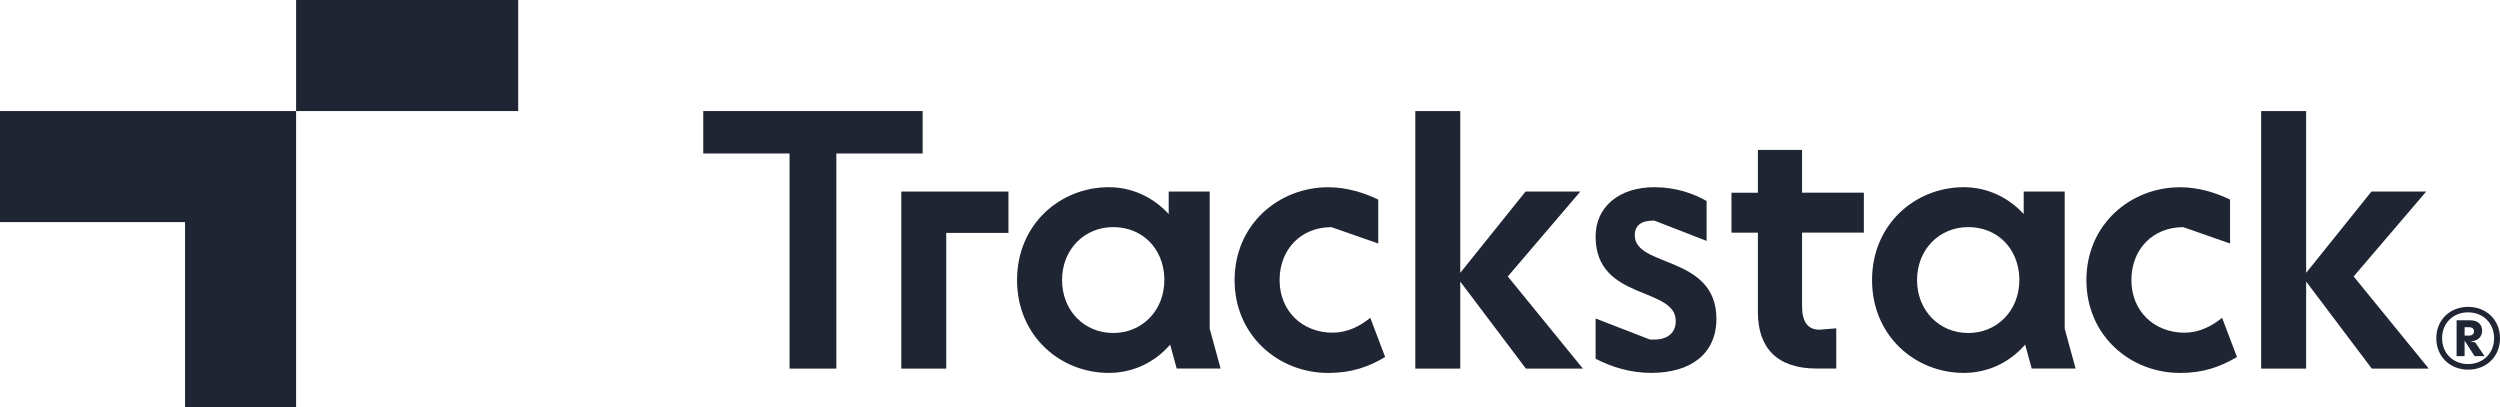
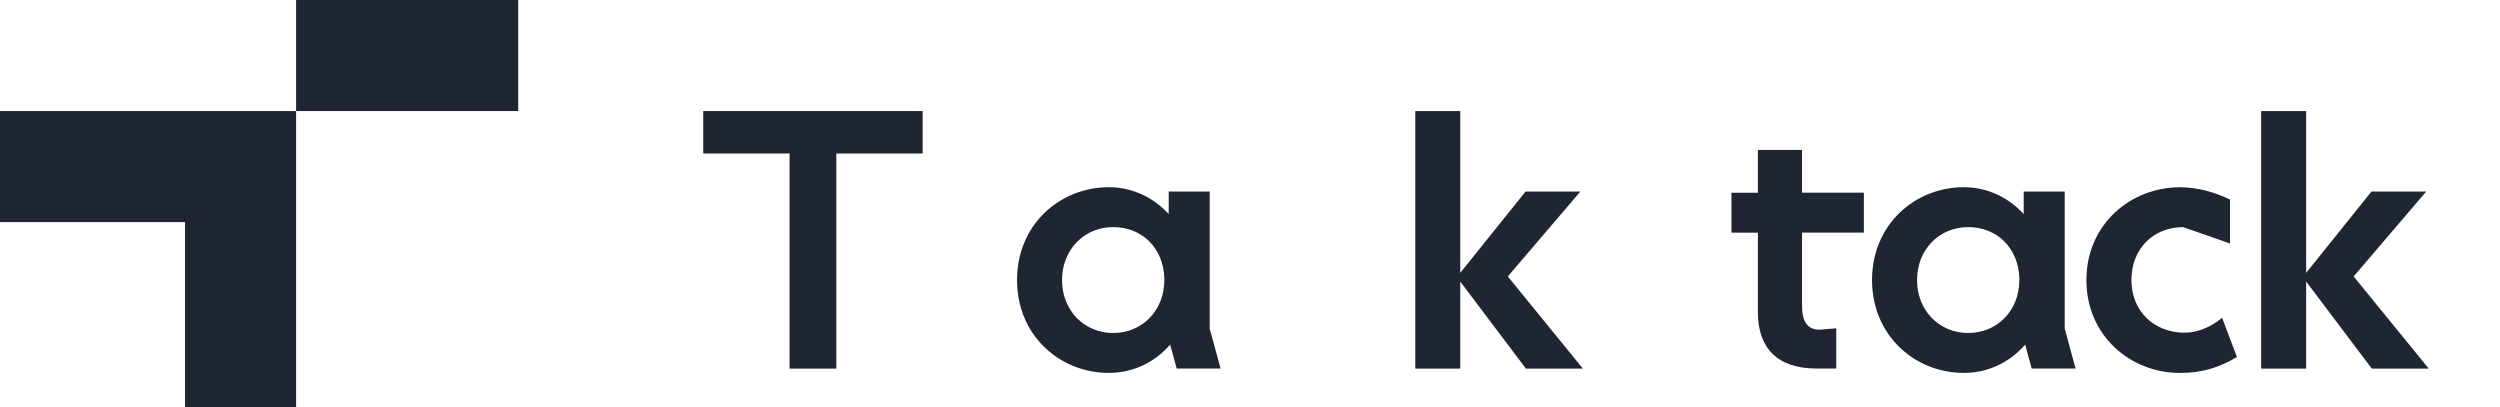
<svg xmlns="http://www.w3.org/2000/svg" id="Lager_1" viewBox="0 0 500 81.43">
  <defs>
    <style>.cls-1{fill:#1f2533;}</style>
  </defs>
  <polygon class="cls-1" points="0 44.42 37.01 44.42 37.01 81.43 59.22 81.43 59.22 22.21 0 22.21 0 44.42" />
  <rect class="cls-1" x="59.22" width="44.42" height="22.21" />
  <polygon class="cls-1" points="184.53 22.21 140.65 22.21 140.65 30.7 157.91 30.7 157.91 73.72 167.27 73.72 167.27 30.7 184.53 30.7 184.53 22.21" />
  <path class="cls-1" d="M241.94,38.31h-8.2v4.5c-3.12-3.41-7.4-5.37-11.97-5.37-9.72,0-18.36,7.4-18.36,18.57s8.63,18.57,18.36,18.57c4.64,0,9.07-1.96,12.26-5.66l1.31,4.79h8.78l-2.18-7.98v-27.42Zm-9.07,17.7c0,6.09-4.43,10.59-10.23,10.59s-10.23-4.5-10.23-10.59,4.43-10.59,10.23-10.59,10.01,4.21,10.23,10.16v.44Z" />
-   <path class="cls-1" d="M266.59,66.54c-6.17,0-10.67-4.35-10.67-10.52s4.28-10.59,10.37-10.59l9.36,3.27v-8.78c-2.83-1.38-6.31-2.47-10.01-2.47-9.87,0-18.72,7.4-18.72,18.57s8.85,18.57,18.72,18.57c4.57,0,7.98-1.16,11.39-3.19l-2.97-7.84c-2.03,1.67-4.64,2.97-7.47,2.97Z" />
  <polygon class="cls-1" points="316.07 38.31 305.11 38.31 292.05 54.57 292.05 22.21 283.06 22.21 283.06 73.72 292.05 73.72 292.05 56.31 305.18 73.72 316.58 73.72 301.56 55.29 316.07 38.31" />
-   <path class="cls-1" d="M326.95,47.09c0-1.96,1.23-2.97,3.77-2.97h.15l10.45,4.06v-7.98c-2.54-1.45-6.09-2.76-10.45-2.76-6.96,0-11.75,3.85-11.75,9.87,0,12.91,16.03,9.94,16.03,16.9,0,2.32-1.6,3.7-4.28,3.7h-.87l-10.88-4.21v8.05c3.19,1.67,7.04,2.83,11.1,2.83,8.05,0,13.06-3.92,13.06-10.81,0-12.77-16.32-10.23-16.32-16.69Z" />
  <path class="cls-1" d="M412.94,38.31h-8.2v4.5c-3.12-3.41-7.4-5.37-11.97-5.37-9.72,0-18.36,7.4-18.36,18.57s8.63,18.57,18.36,18.57c4.64,0,9.07-1.96,12.26-5.66l1.31,4.79h8.78l-2.18-7.98v-27.42Zm-9.07,17.7c0,6.09-4.43,10.59-10.23,10.59s-10.23-4.5-10.23-10.59,4.43-10.59,10.23-10.59,10.01,4.21,10.23,10.16v.44Z" />
  <path class="cls-1" d="M436.95,66.54c-6.17,0-10.67-4.35-10.67-10.52s4.28-10.59,10.37-10.59l9.36,3.27v-8.78c-2.83-1.38-6.31-2.47-10.01-2.47-9.87,0-18.72,7.4-18.72,18.57s8.85,18.57,18.72,18.57c4.57,0,7.98-1.16,11.39-3.19l-2.97-7.84c-2.03,1.67-4.64,2.97-7.47,2.97Z" />
  <polygon class="cls-1" points="485.24 38.31 474.29 38.31 461.23 54.57 461.23 22.21 452.23 22.21 452.23 73.72 461.23 73.72 461.23 56.31 474.36 73.72 485.75 73.72 470.73 55.29 485.24 38.31" />
-   <path class="cls-1" d="M494.06,68.25h.05c1.5,0,2.32-.96,2.32-2.12s-.82-2.07-2.32-2.07h-2.79v7.17h1.6v-3.1l2,3.1h1.99l-1.85-2.73-.99-.25Zm-1.14-1.13v-1.68h.94c.52,0,.94,.29,.94,.82s-.42,.86-.94,.86h-.94Z" />
-   <path class="cls-1" d="M493.64,61.37c-3.57,0-6.38,2.54-6.38,6.28s2.81,6.28,6.38,6.28,6.36-2.54,6.36-6.28-2.81-6.28-6.36-6.28Zm-.02,11.44c-2.96,0-5.2-2.12-5.2-5.17s2.24-5.17,5.2-5.17,5.2,2.12,5.2,5.17-2.24,5.17-5.2,5.17Z" />
-   <polygon class="cls-1" points="180.26 73.72 189.25 73.72 189.25 46.58 201.69 46.58 201.69 38.31 180.26 38.31 180.26 73.72" />
  <path class="cls-1" d="M360.42,29.99h-8.84v8.56h-5.29v7.98h5.29v15.93h0c0,7.12,3.85,11.25,11.75,11.25h3.92v-8.05l-3.35,.28c-2.49,0-3.49-1.78-3.49-4.7v-14.72h12.36v-7.98h-12.36v-8.56Z" />
</svg>